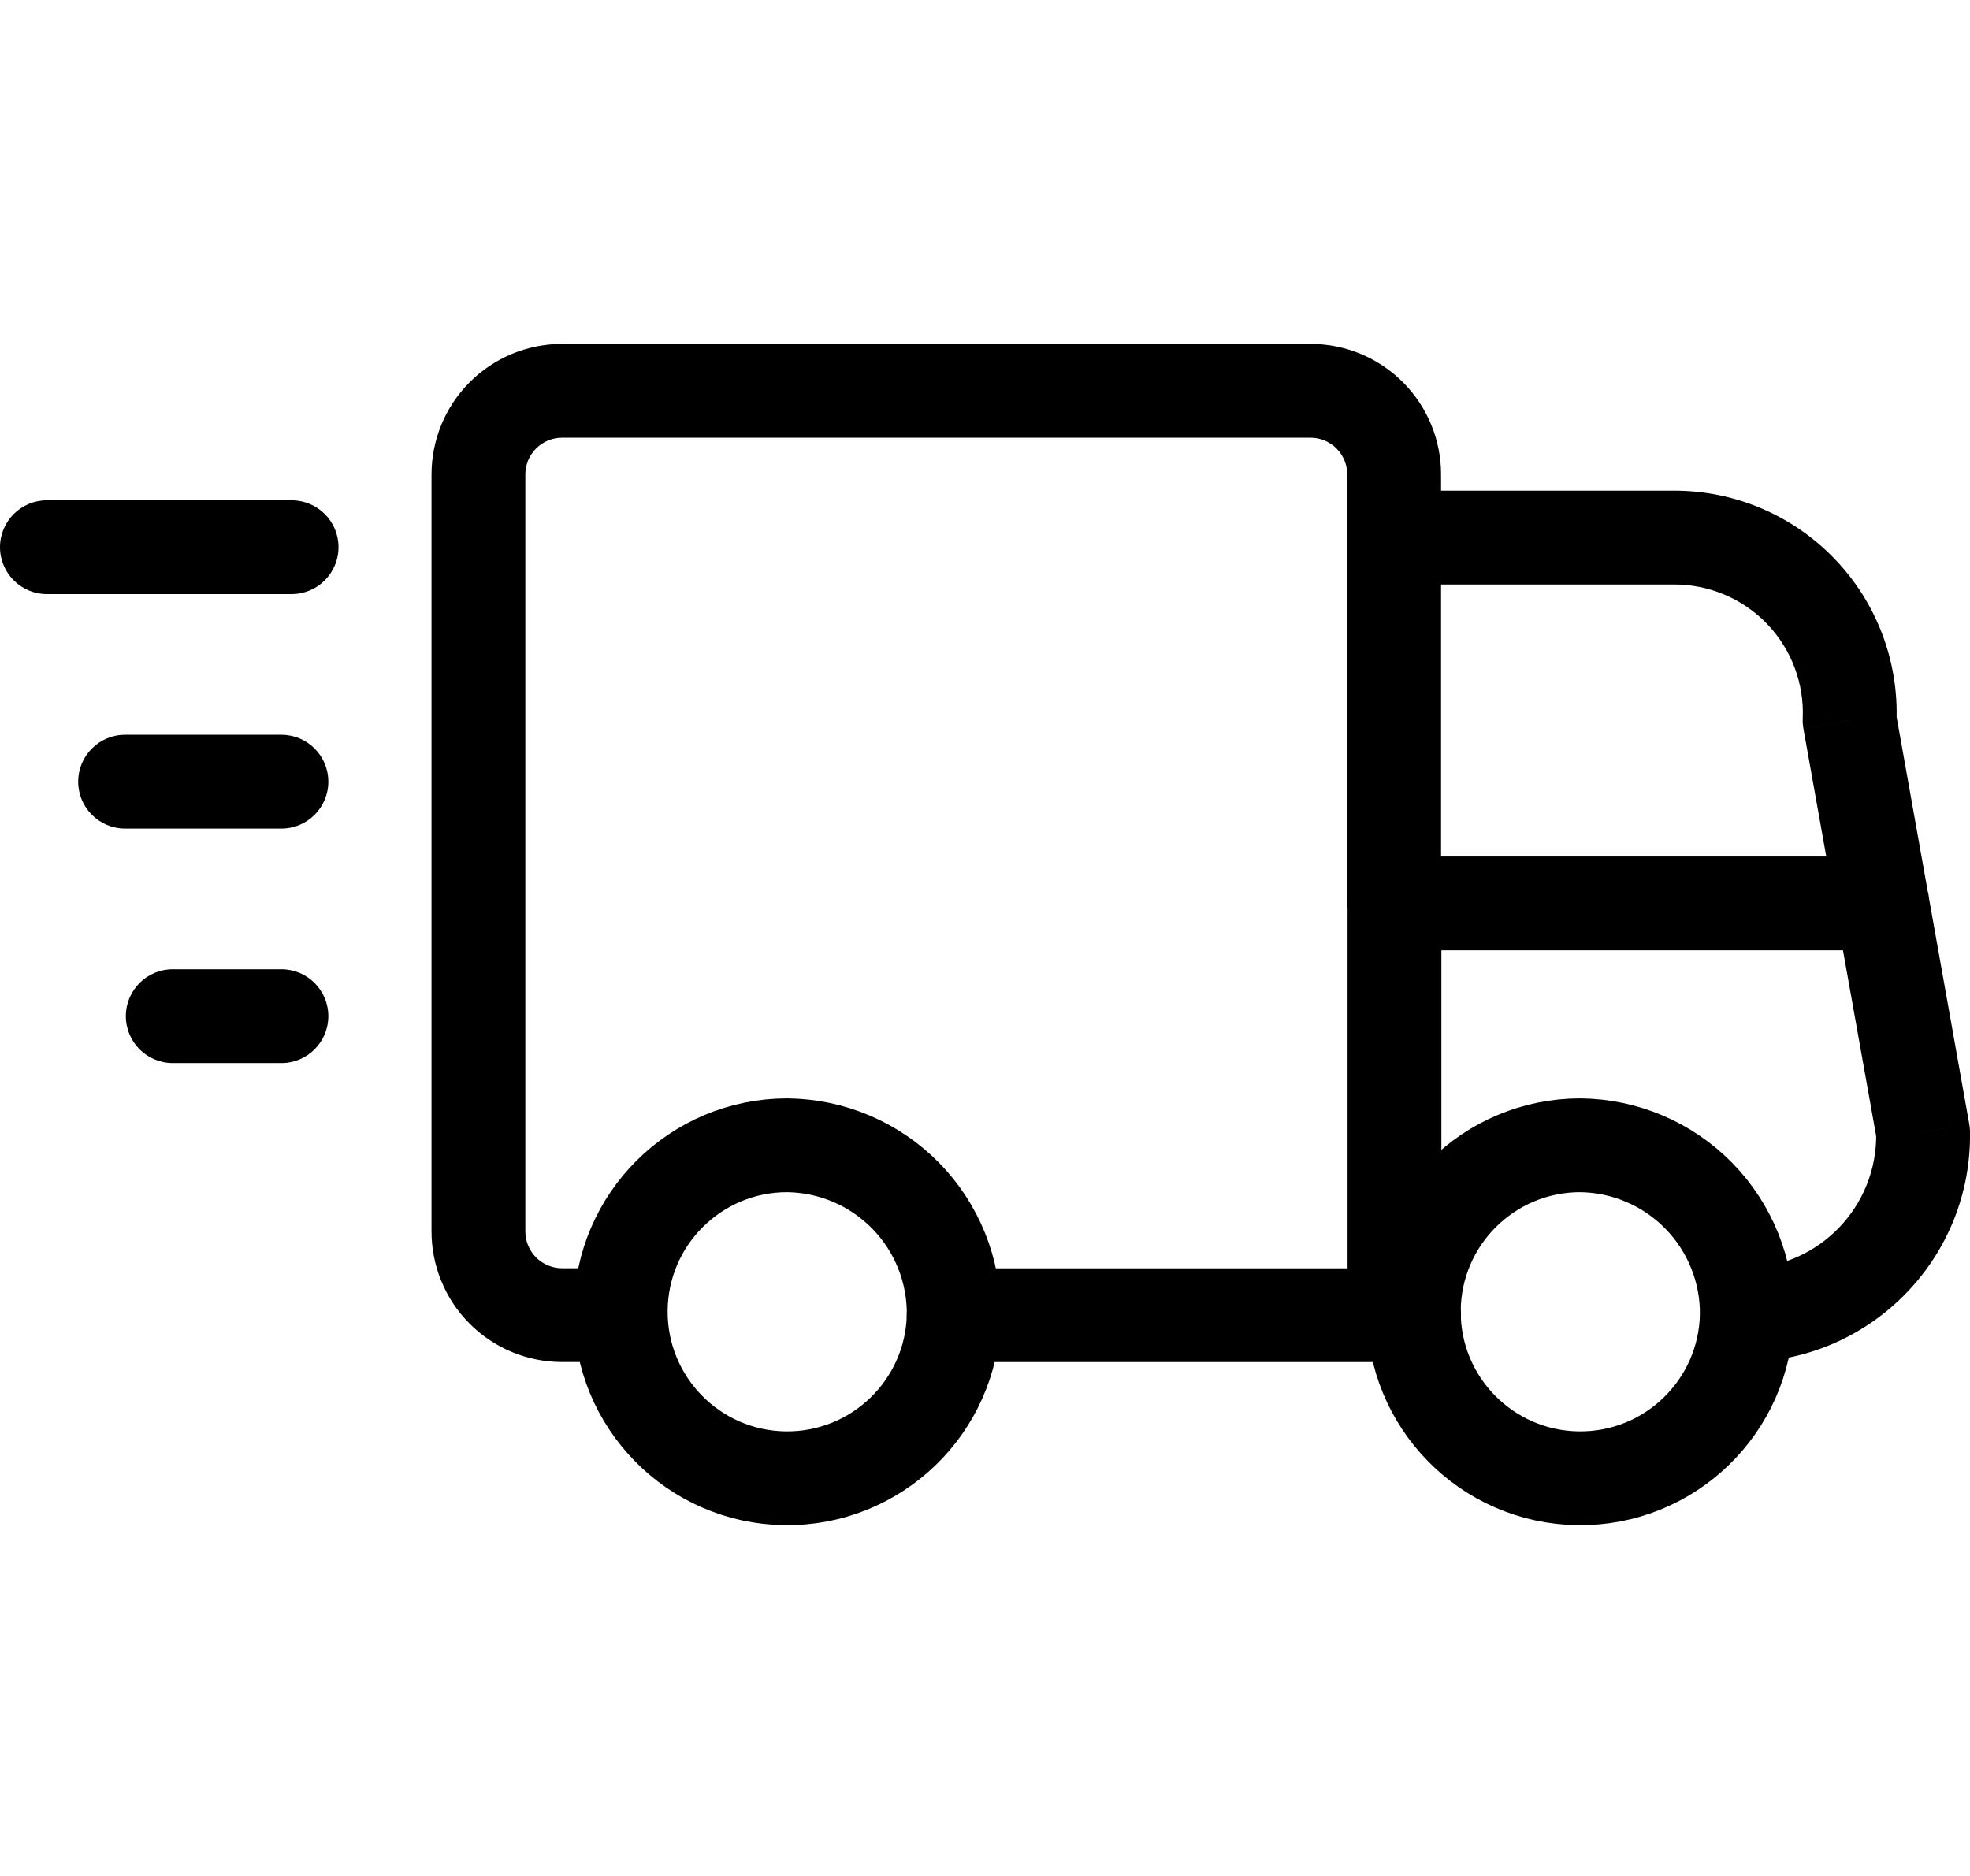
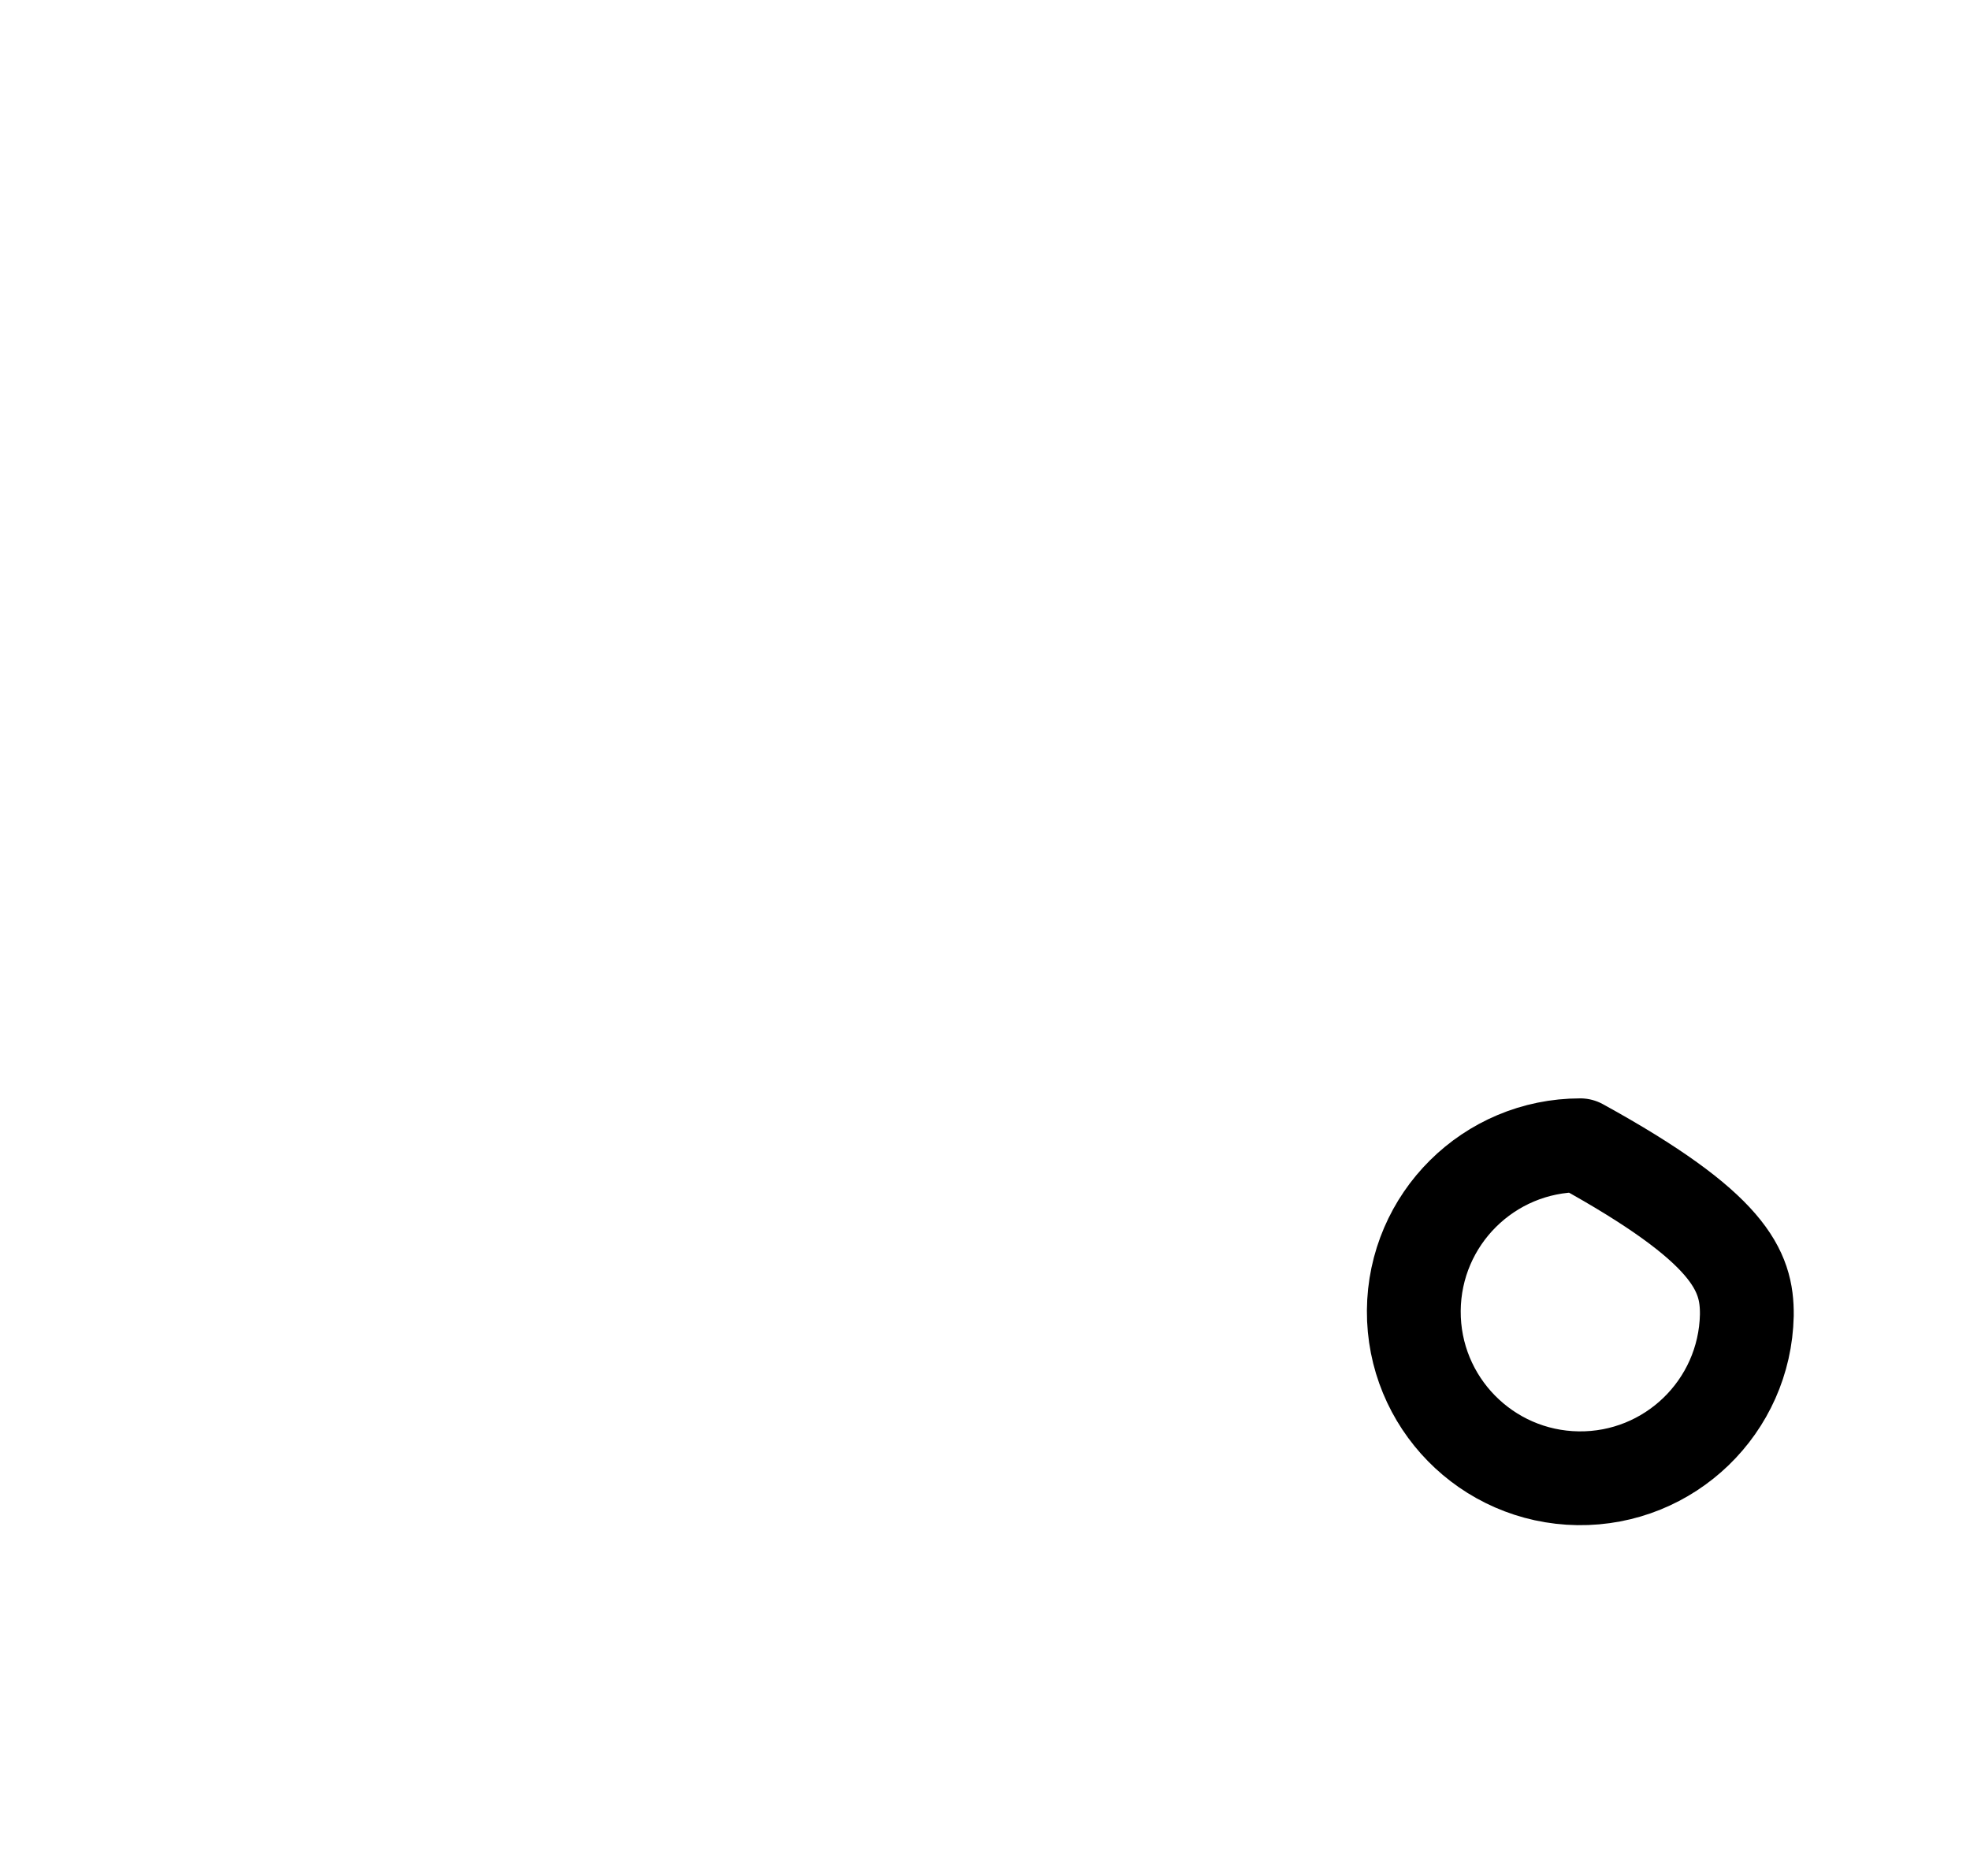
<svg xmlns="http://www.w3.org/2000/svg" width="42" height="40" viewBox="0 0 42 40" fill="none">
-   <path fill-rule="evenodd" clip-rule="evenodd" d="M20.333 28.043C20.293 29.994 18.686 31.546 16.735 31.52C14.785 31.493 13.221 29.897 13.234 27.946C13.247 25.995 14.832 24.42 16.783 24.42C17.735 24.43 18.643 24.817 19.309 25.496C19.975 26.176 20.343 27.092 20.333 28.043V28.043Z" stroke="black" stroke-width="2" stroke-linecap="round" stroke-linejoin="round" />
-   <path fill-rule="evenodd" clip-rule="evenodd" d="M37.242 28.043C37.201 29.994 35.595 31.546 33.644 31.52C31.693 31.493 30.129 29.897 30.142 27.946C30.156 25.995 31.741 24.42 33.692 24.42C34.643 24.43 35.551 24.817 36.217 25.496C36.883 26.176 37.252 27.092 37.242 28.043V28.043Z" stroke="black" stroke-width="2" stroke-linecap="round" stroke-linejoin="round" />
-   <path d="M29.723 29.043C30.276 29.043 30.723 28.596 30.723 28.043C30.723 27.491 30.276 27.043 29.723 27.043V29.043ZM20.333 27.043C19.781 27.043 19.333 27.491 19.333 28.043C19.333 28.596 19.781 29.043 20.333 29.043V27.043ZM28.73 28.043C28.73 28.596 29.178 29.043 29.73 29.043C30.282 29.043 30.73 28.596 30.73 28.043H28.73ZM30.73 19.265C30.73 18.713 30.282 18.265 29.73 18.265C29.178 18.265 28.73 18.713 28.73 19.265H30.73ZM29.73 27.043C29.178 27.043 28.73 27.491 28.73 28.043C28.73 28.596 29.178 29.043 29.73 29.043V27.043ZM30.148 29.043C30.701 29.043 31.148 28.596 31.148 28.043C31.148 27.491 30.701 27.043 30.148 27.043V29.043ZM37.227 27.044C36.675 27.055 36.237 27.512 36.249 28.064C36.26 28.617 36.717 29.055 37.27 29.043L37.227 27.044ZM41 24.142L42 24.123C41.999 24.071 41.994 24.018 41.984 23.966L41 24.142ZM41.114 19.089C41.017 18.546 40.498 18.183 39.954 18.28C39.411 18.378 39.048 18.897 39.145 19.441L41.114 19.089ZM29.723 10.462C29.171 10.462 28.723 10.909 28.723 11.462C28.723 12.014 29.171 12.462 29.723 12.462V10.462ZM35.675 11.462V12.462L35.681 12.462L35.675 11.462ZM38.391 12.606L37.671 13.3L38.391 12.606ZM39.433 15.363L38.434 15.319C38.431 15.393 38.436 15.467 38.449 15.539L39.433 15.363ZM39.146 19.441C39.243 19.984 39.762 20.346 40.306 20.249C40.849 20.152 41.212 19.633 41.114 19.089L39.146 19.441ZM30.723 11.462C30.723 10.909 30.276 10.462 29.723 10.462C29.171 10.462 28.723 10.909 28.723 11.462H30.723ZM28.723 19.265C28.723 19.817 29.171 20.265 29.723 20.265C30.276 20.265 30.723 19.817 30.723 19.265H28.723ZM28.723 11.462C28.723 12.014 29.171 12.462 29.723 12.462C30.276 12.462 30.723 12.014 30.723 11.462H28.723ZM29.723 10.128L28.723 10.122V10.128H29.723ZM27.95 8.333L27.956 7.333H27.95V8.333ZM11.975 8.333V7.333L11.97 7.333L11.975 8.333ZM10.716 8.861L10.006 8.158V8.158L10.716 8.861ZM10.2 10.125H11.2L11.2 10.12L10.2 10.125ZM10.2 26.25L11.2 26.255V26.25H10.2ZM10.716 27.513L10.006 28.217L10.716 27.513ZM11.975 28.042L11.97 29.042H11.975V28.042ZM13.227 29.042C13.779 29.042 14.227 28.594 14.227 28.042C14.227 27.489 13.779 27.042 13.227 27.042V29.042ZM29.727 18.263C29.174 18.263 28.727 18.711 28.727 19.263C28.727 19.816 29.174 20.263 29.727 20.263V18.263ZM40.133 20.263C40.686 20.263 41.133 19.816 41.133 19.263C41.133 18.711 40.686 18.263 40.133 18.263V20.263ZM1 10.667C0.448 10.667 0 11.114 0 11.667C0 12.219 0.448 12.667 1 12.667V10.667ZM6.217 12.667C6.769 12.667 7.217 12.219 7.217 11.667C7.217 11.114 6.769 10.667 6.217 10.667V12.667ZM2.667 15.667C2.114 15.667 1.667 16.114 1.667 16.667C1.667 17.219 2.114 17.667 2.667 17.667V15.667ZM6 17.667C6.552 17.667 7 17.219 7 16.667C7 16.114 6.552 15.667 6 15.667V17.667ZM3.683 20.667C3.131 20.667 2.683 21.114 2.683 21.667C2.683 22.219 3.131 22.667 3.683 22.667V20.667ZM6 22.667C6.552 22.667 7 22.219 7 21.667C7 21.114 6.552 20.667 6 20.667V22.667ZM29.723 27.043H20.333V29.043H29.723V27.043ZM30.73 28.043V19.265H28.73V28.043H30.73ZM29.73 29.043H30.148V27.043H29.73V29.043ZM37.27 29.043C39.932 28.987 42.048 26.787 42 24.123L40 24.16C40.028 25.721 38.788 27.011 37.227 27.044L37.27 29.043ZM41.984 23.966L41.114 19.089L39.145 19.441L40.016 24.317L41.984 23.966ZM29.723 12.462H35.675V10.462H29.723V12.462ZM35.681 12.462C36.431 12.457 37.15 12.76 37.671 13.3L39.111 11.913C38.211 10.978 36.967 10.453 35.669 10.462L35.681 12.462ZM37.671 13.3C38.191 13.84 38.467 14.57 38.434 15.319L40.432 15.407C40.489 14.11 40.011 12.847 39.111 11.913L37.671 13.3ZM38.449 15.539L39.146 19.441L41.114 19.089L40.418 15.188L38.449 15.539ZM28.723 11.462V19.265H30.723V11.462H28.723ZM30.723 11.462V10.128H28.723V11.462H30.723ZM30.723 10.135C30.728 9.396 30.439 8.686 29.92 8.16L28.497 9.566C28.643 9.714 28.725 9.914 28.723 10.122L30.723 10.135ZM29.92 8.16C29.401 7.635 28.694 7.337 27.956 7.333L27.944 9.333C28.152 9.334 28.351 9.418 28.497 9.566L29.92 8.16ZM27.95 7.333H11.975V9.333H27.95V7.333ZM11.97 7.333C11.232 7.337 10.526 7.633 10.006 8.158L11.427 9.565C11.573 9.418 11.772 9.334 11.98 9.333L11.97 7.333ZM10.006 8.158C9.486 8.682 9.197 9.391 9.2 10.13L11.2 10.12C11.199 9.912 11.281 9.713 11.427 9.565L10.006 8.158ZM9.2 10.125V26.25H11.2V10.125H9.2ZM9.2 26.245C9.197 26.983 9.486 27.693 10.006 28.217L11.427 26.81C11.281 26.662 11.199 26.462 11.2 26.255L9.2 26.245ZM10.006 28.217C10.526 28.742 11.232 29.038 11.97 29.042L11.98 27.042C11.772 27.041 11.573 26.957 11.427 26.81L10.006 28.217ZM11.975 29.042H13.227V27.042H11.975V29.042ZM29.727 20.263H40.133V18.263H29.727V20.263ZM1 12.667H6.217V10.667H1V12.667ZM2.667 17.667H6V15.667H2.667V17.667ZM3.683 22.667H6V20.667H3.683V22.667Z" fill="black" />
+   <path fill-rule="evenodd" clip-rule="evenodd" d="M37.242 28.043C37.201 29.994 35.595 31.546 33.644 31.52C31.693 31.493 30.129 29.897 30.142 27.946C30.156 25.995 31.741 24.42 33.692 24.42C36.883 26.176 37.252 27.092 37.242 28.043V28.043Z" stroke="black" stroke-width="2" stroke-linecap="round" stroke-linejoin="round" />
</svg>